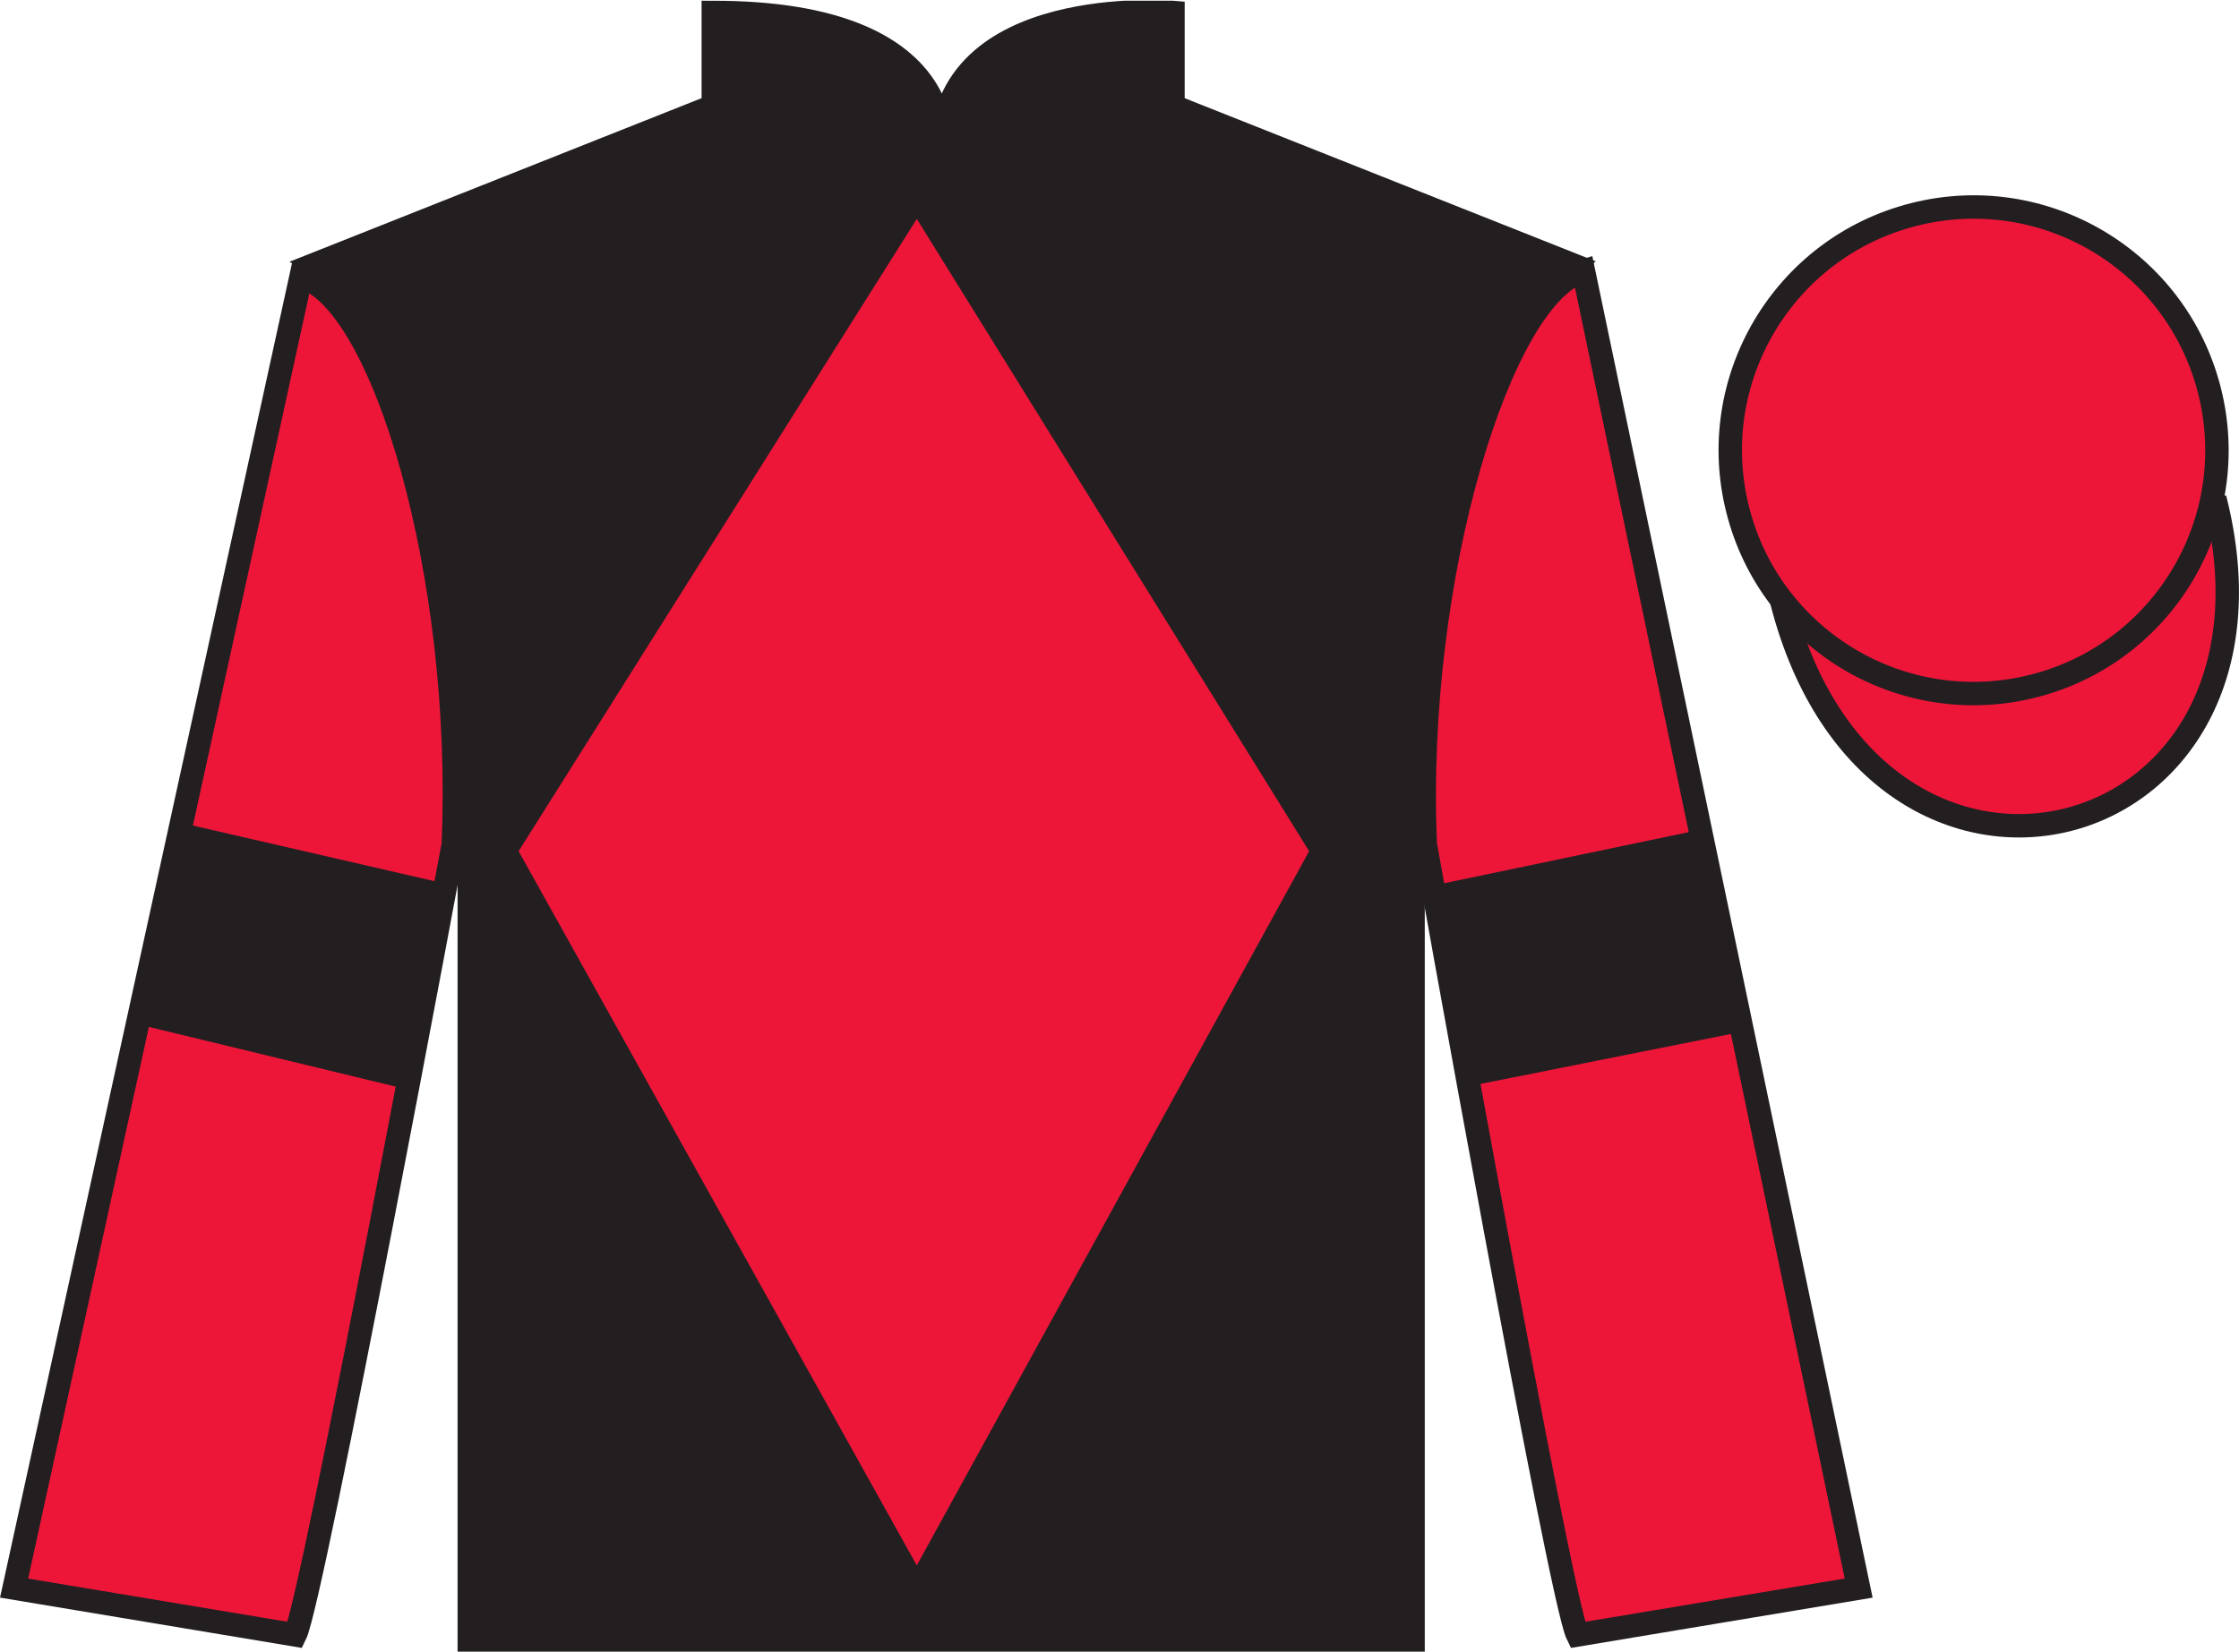
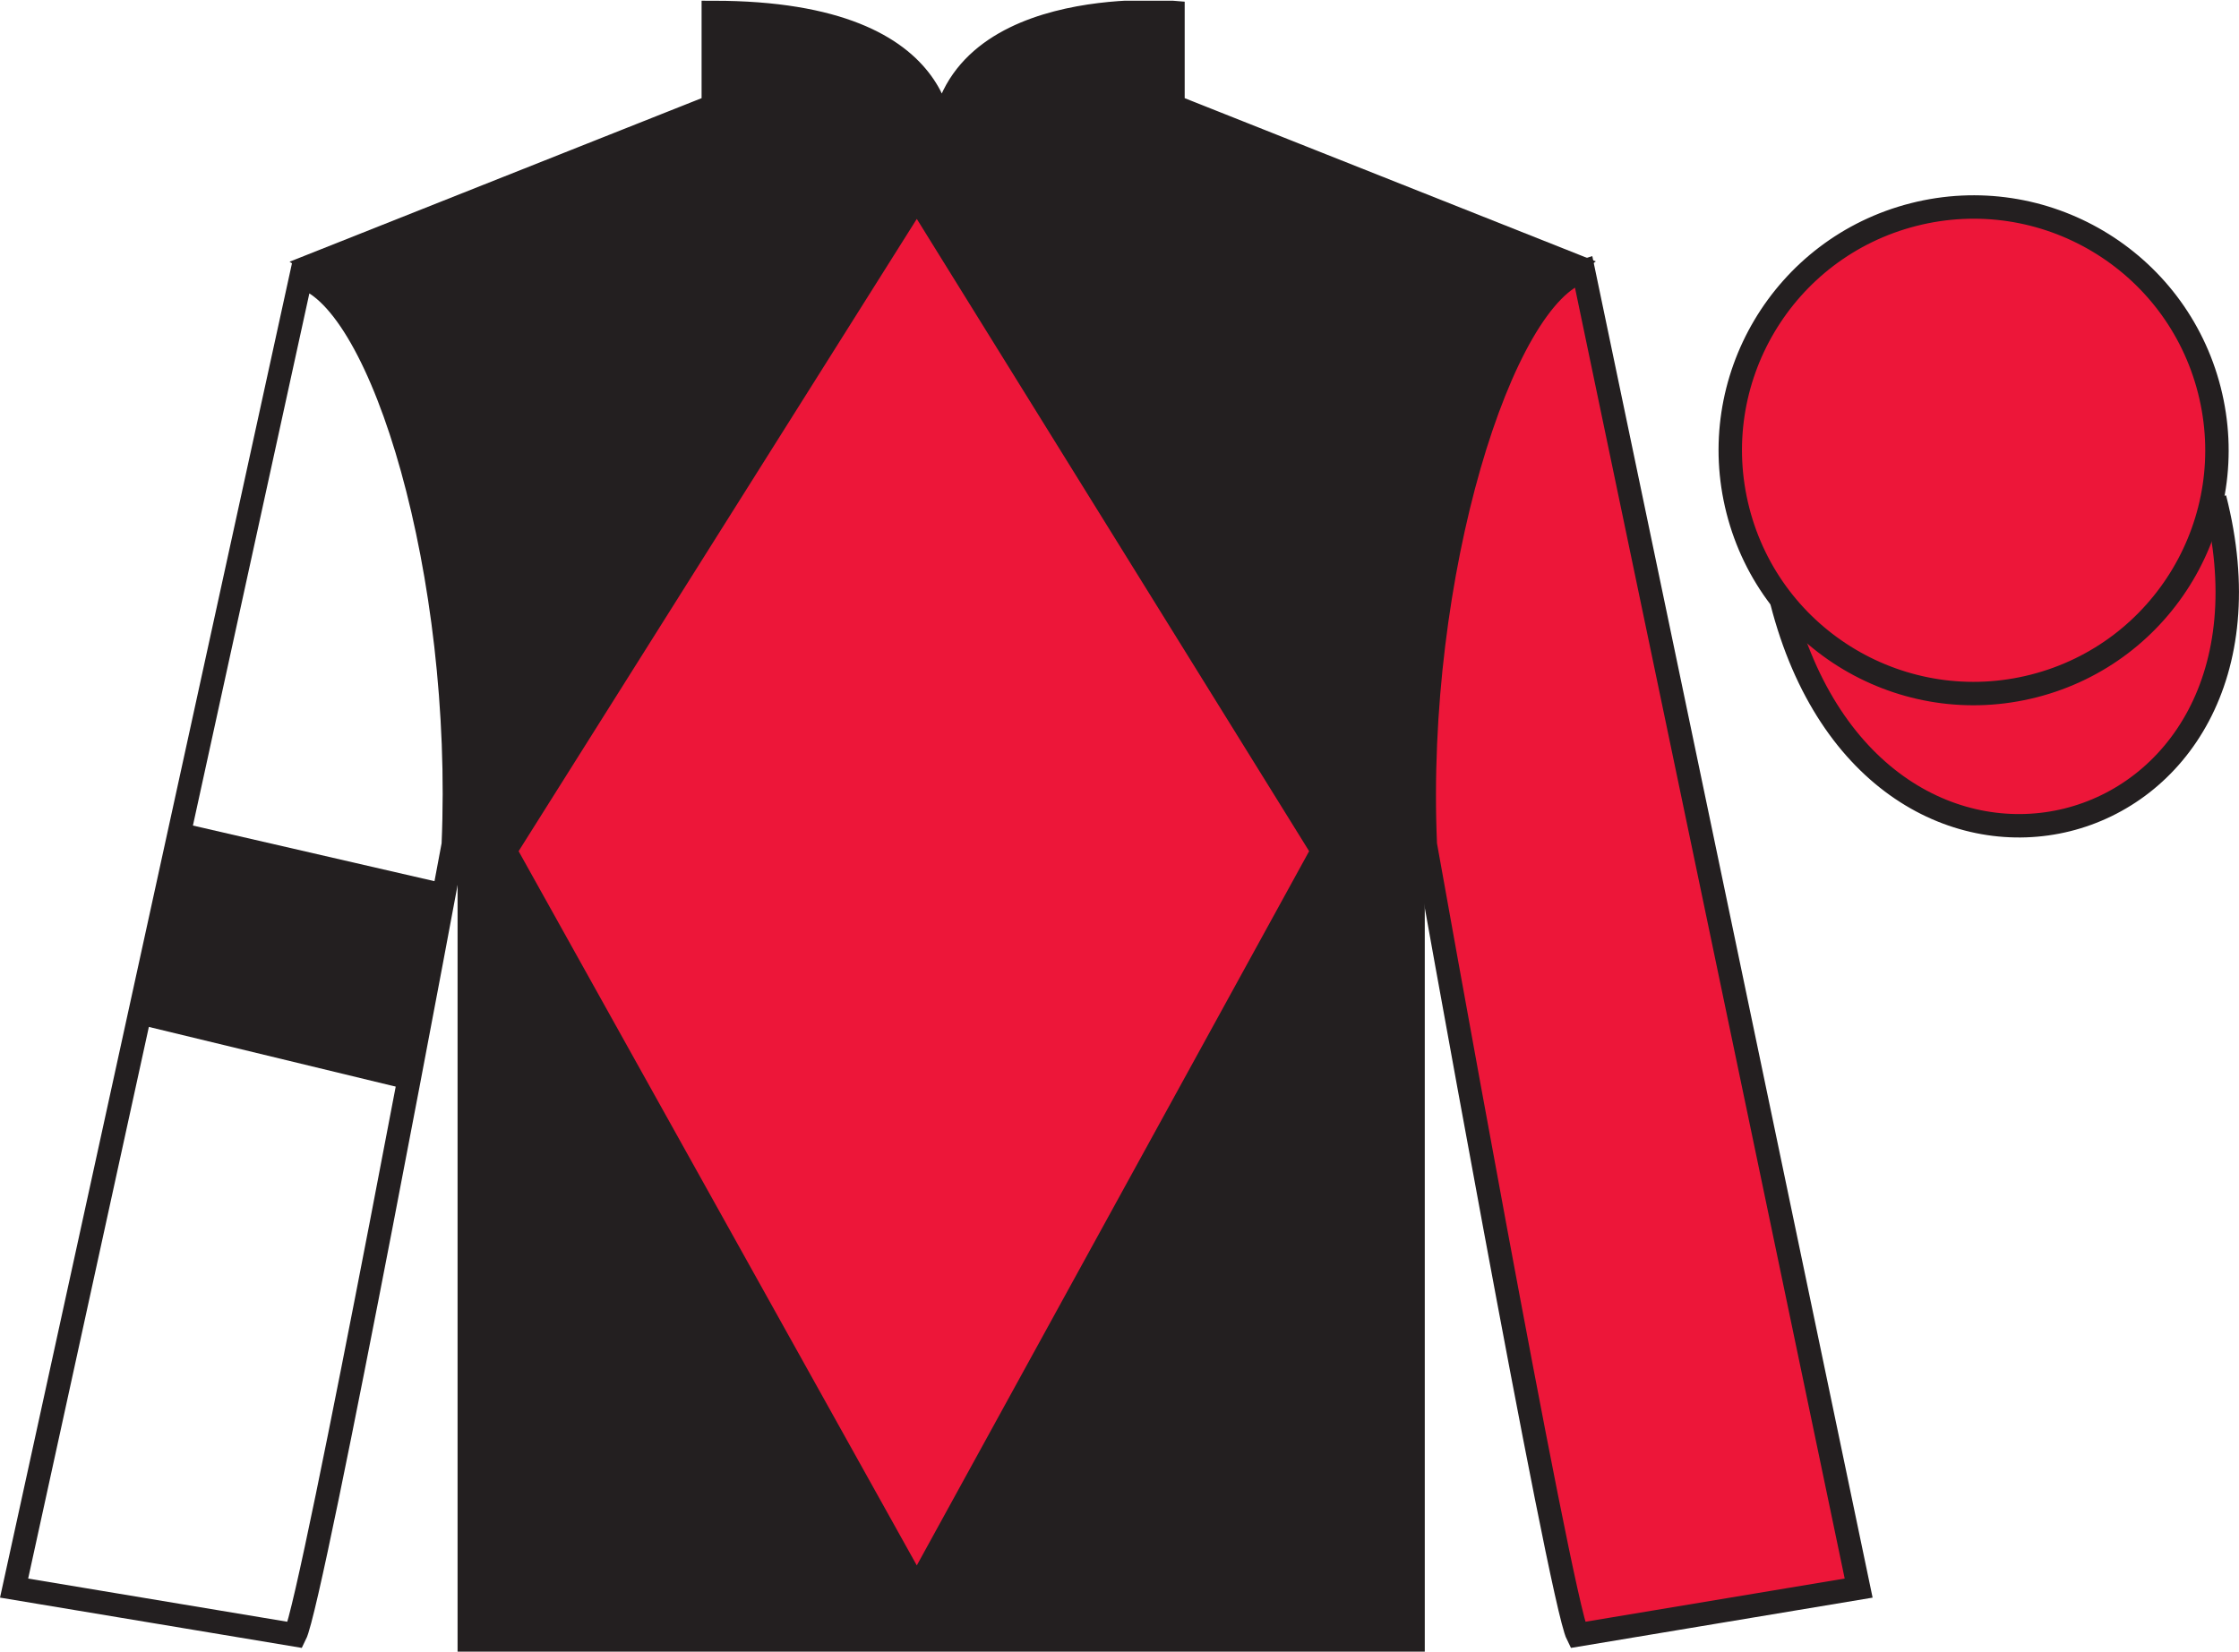
<svg xmlns="http://www.w3.org/2000/svg" width="95.59pt" height="70.53pt" viewBox="0 0 95.59 70.53" version="1.1">
  <defs>
    <clipPath id="clip1">
      <path d="M 0 70.531 L 95.59 70.531 L 95.59 0.031 L 0 0.031 L 0 70.531 Z M 0 70.531 " />
    </clipPath>
  </defs>
  <g id="surface0">
    <g clip-path="url(#clip1)" clip-rule="nonzero">
      <path style=" stroke:none;fill-rule:nonzero;fill:rgb(13.73%,12.16%,12.549%);fill-opacity:1;" d="M 13.453 11.281 C 13.453 11.281 18.535 14.531 20.035 29.863 C 20.035 29.863 20.035 44.863 20.035 70.031 L 60.328 70.031 L 60.328 29.695 C 60.328 29.695 62.117 14.695 67.078 11.281 L 50.078 4.531 L 50.078 0.531 C 50.078 0.531 40.188 -0.305 40.188 6.531 C 40.188 6.531 41.203 0.531 30.453 0.531 L 30.453 4.531 L 13.453 11.281 " />
      <path style="fill:none;stroke-width:10;stroke-linecap:butt;stroke-linejoin:miter;stroke:rgb(13.73%,12.16%,12.549%);stroke-opacity:1;stroke-miterlimit:4;" d="M 134.531 592.487 C 134.531 592.487 185.352 559.987 200.352 406.667 C 200.352 406.667 200.352 256.667 200.352 4.987 L 603.281 4.987 L 603.281 408.347 C 603.281 408.347 621.172 558.347 670.781 592.487 L 500.781 659.987 L 500.781 699.987 C 500.781 699.987 401.875 708.347 401.875 639.987 C 401.875 639.987 412.031 699.987 304.531 699.987 L 304.531 659.987 L 134.531 592.487 Z M 134.531 592.487 " transform="matrix(0.1,0,0,-0.1,0,70.53)" />
-       <path style=" stroke:none;fill-rule:nonzero;fill:rgb(92.863%,8.783%,22.277%);fill-opacity:1;" d="M 12.602 69.816 C 13.352 68.316 19.352 36.066 19.352 36.066 C 19.852 24.566 16.352 12.816 12.852 11.816 L 0.602 67.816 L 12.602 69.816 " />
      <path style="fill:none;stroke-width:10;stroke-linecap:butt;stroke-linejoin:miter;stroke:rgb(13.73%,12.16%,12.549%);stroke-opacity:1;stroke-miterlimit:4;" d="M 126.016 7.136 C 133.516 22.136 193.516 344.636 193.516 344.636 C 198.516 459.636 163.516 577.136 128.516 587.136 L 6.016 27.136 L 126.016 7.136 Z M 126.016 7.136 " transform="matrix(0.1,0,0,-0.1,0,70.53)" />
      <path style=" stroke:none;fill-rule:nonzero;fill:rgb(92.863%,8.783%,22.277%);fill-opacity:1;" d="M 79.352 67.816 L 67.602 11.566 C 64.102 12.566 60.352 24.566 60.852 36.066 C 60.852 36.066 66.602 68.316 67.352 69.816 L 79.352 67.816 " />
      <path style="fill:none;stroke-width:10;stroke-linecap:butt;stroke-linejoin:miter;stroke:rgb(13.73%,12.16%,12.549%);stroke-opacity:1;stroke-miterlimit:4;" d="M 793.516 27.136 L 676.016 589.636 C 641.016 579.636 603.516 459.636 608.516 344.636 C 608.516 344.636 666.016 22.136 673.516 7.136 L 793.516 27.136 Z M 793.516 27.136 " transform="matrix(0.1,0,0,-0.1,0,70.53)" />
      <path style="fill-rule:nonzero;fill:rgb(92.863%,8.783%,22.277%);fill-opacity:1;stroke-width:10;stroke-linecap:butt;stroke-linejoin:miter;stroke:rgb(13.73%,12.16%,12.549%);stroke-opacity:1;stroke-miterlimit:4;" d="M 760.664 448.581 C 800.391 292.917 984.336 340.534 945.547 492.527 " transform="matrix(0.1,0,0,-0.1,0,70.53)" />
      <path style=" stroke:none;fill-rule:nonzero;fill:rgb(92.863%,8.783%,22.277%);fill-opacity:1;" d="M 86.828 29.293 C 92.387 27.875 95.742 22.219 94.324 16.66 C 92.906 11.102 87.25 7.746 81.691 9.164 C 76.133 10.582 72.777 16.238 74.195 21.797 C 75.613 27.355 81.27 30.711 86.828 29.293 " />
      <path style="fill:none;stroke-width:10;stroke-linecap:butt;stroke-linejoin:miter;stroke:rgb(13.73%,12.16%,12.549%);stroke-opacity:1;stroke-miterlimit:4;" d="M 868.281 412.37 C 923.867 426.55 957.422 483.113 943.242 538.698 C 929.062 594.284 872.5 627.839 816.914 613.659 C 761.328 599.48 727.773 542.917 741.953 487.331 C 756.133 431.745 812.695 398.191 868.281 412.37 Z M 868.281 412.37 " transform="matrix(0.1,0,0,-0.1,0,70.53)" />
      <path style=" stroke:none;fill-rule:nonzero;fill:rgb(92.863%,8.783%,22.277%);fill-opacity:1;" d="M 39.141 9.348 L 22.141 36.348 L 39.141 66.848 L 55.891 36.348 L 39.141 9.348 " />
      <path style=" stroke:none;fill-rule:nonzero;fill:rgb(13.73%,12.16%,12.549%);fill-opacity:1;" d="M 17.41 46.527 L 19.312 37.805 L 7.578 35.102 L 5.465 43.637 L 17.41 46.527 " />
-       <path style=" stroke:none;fill-rule:nonzero;fill:rgb(13.73%,12.16%,12.549%);fill-opacity:1;" d="M 62.828 46.363 L 61.203 37.812 L 72.543 35.441 L 74.371 44.059 L 62.828 46.363 " />
    </g>
  </g>
</svg>